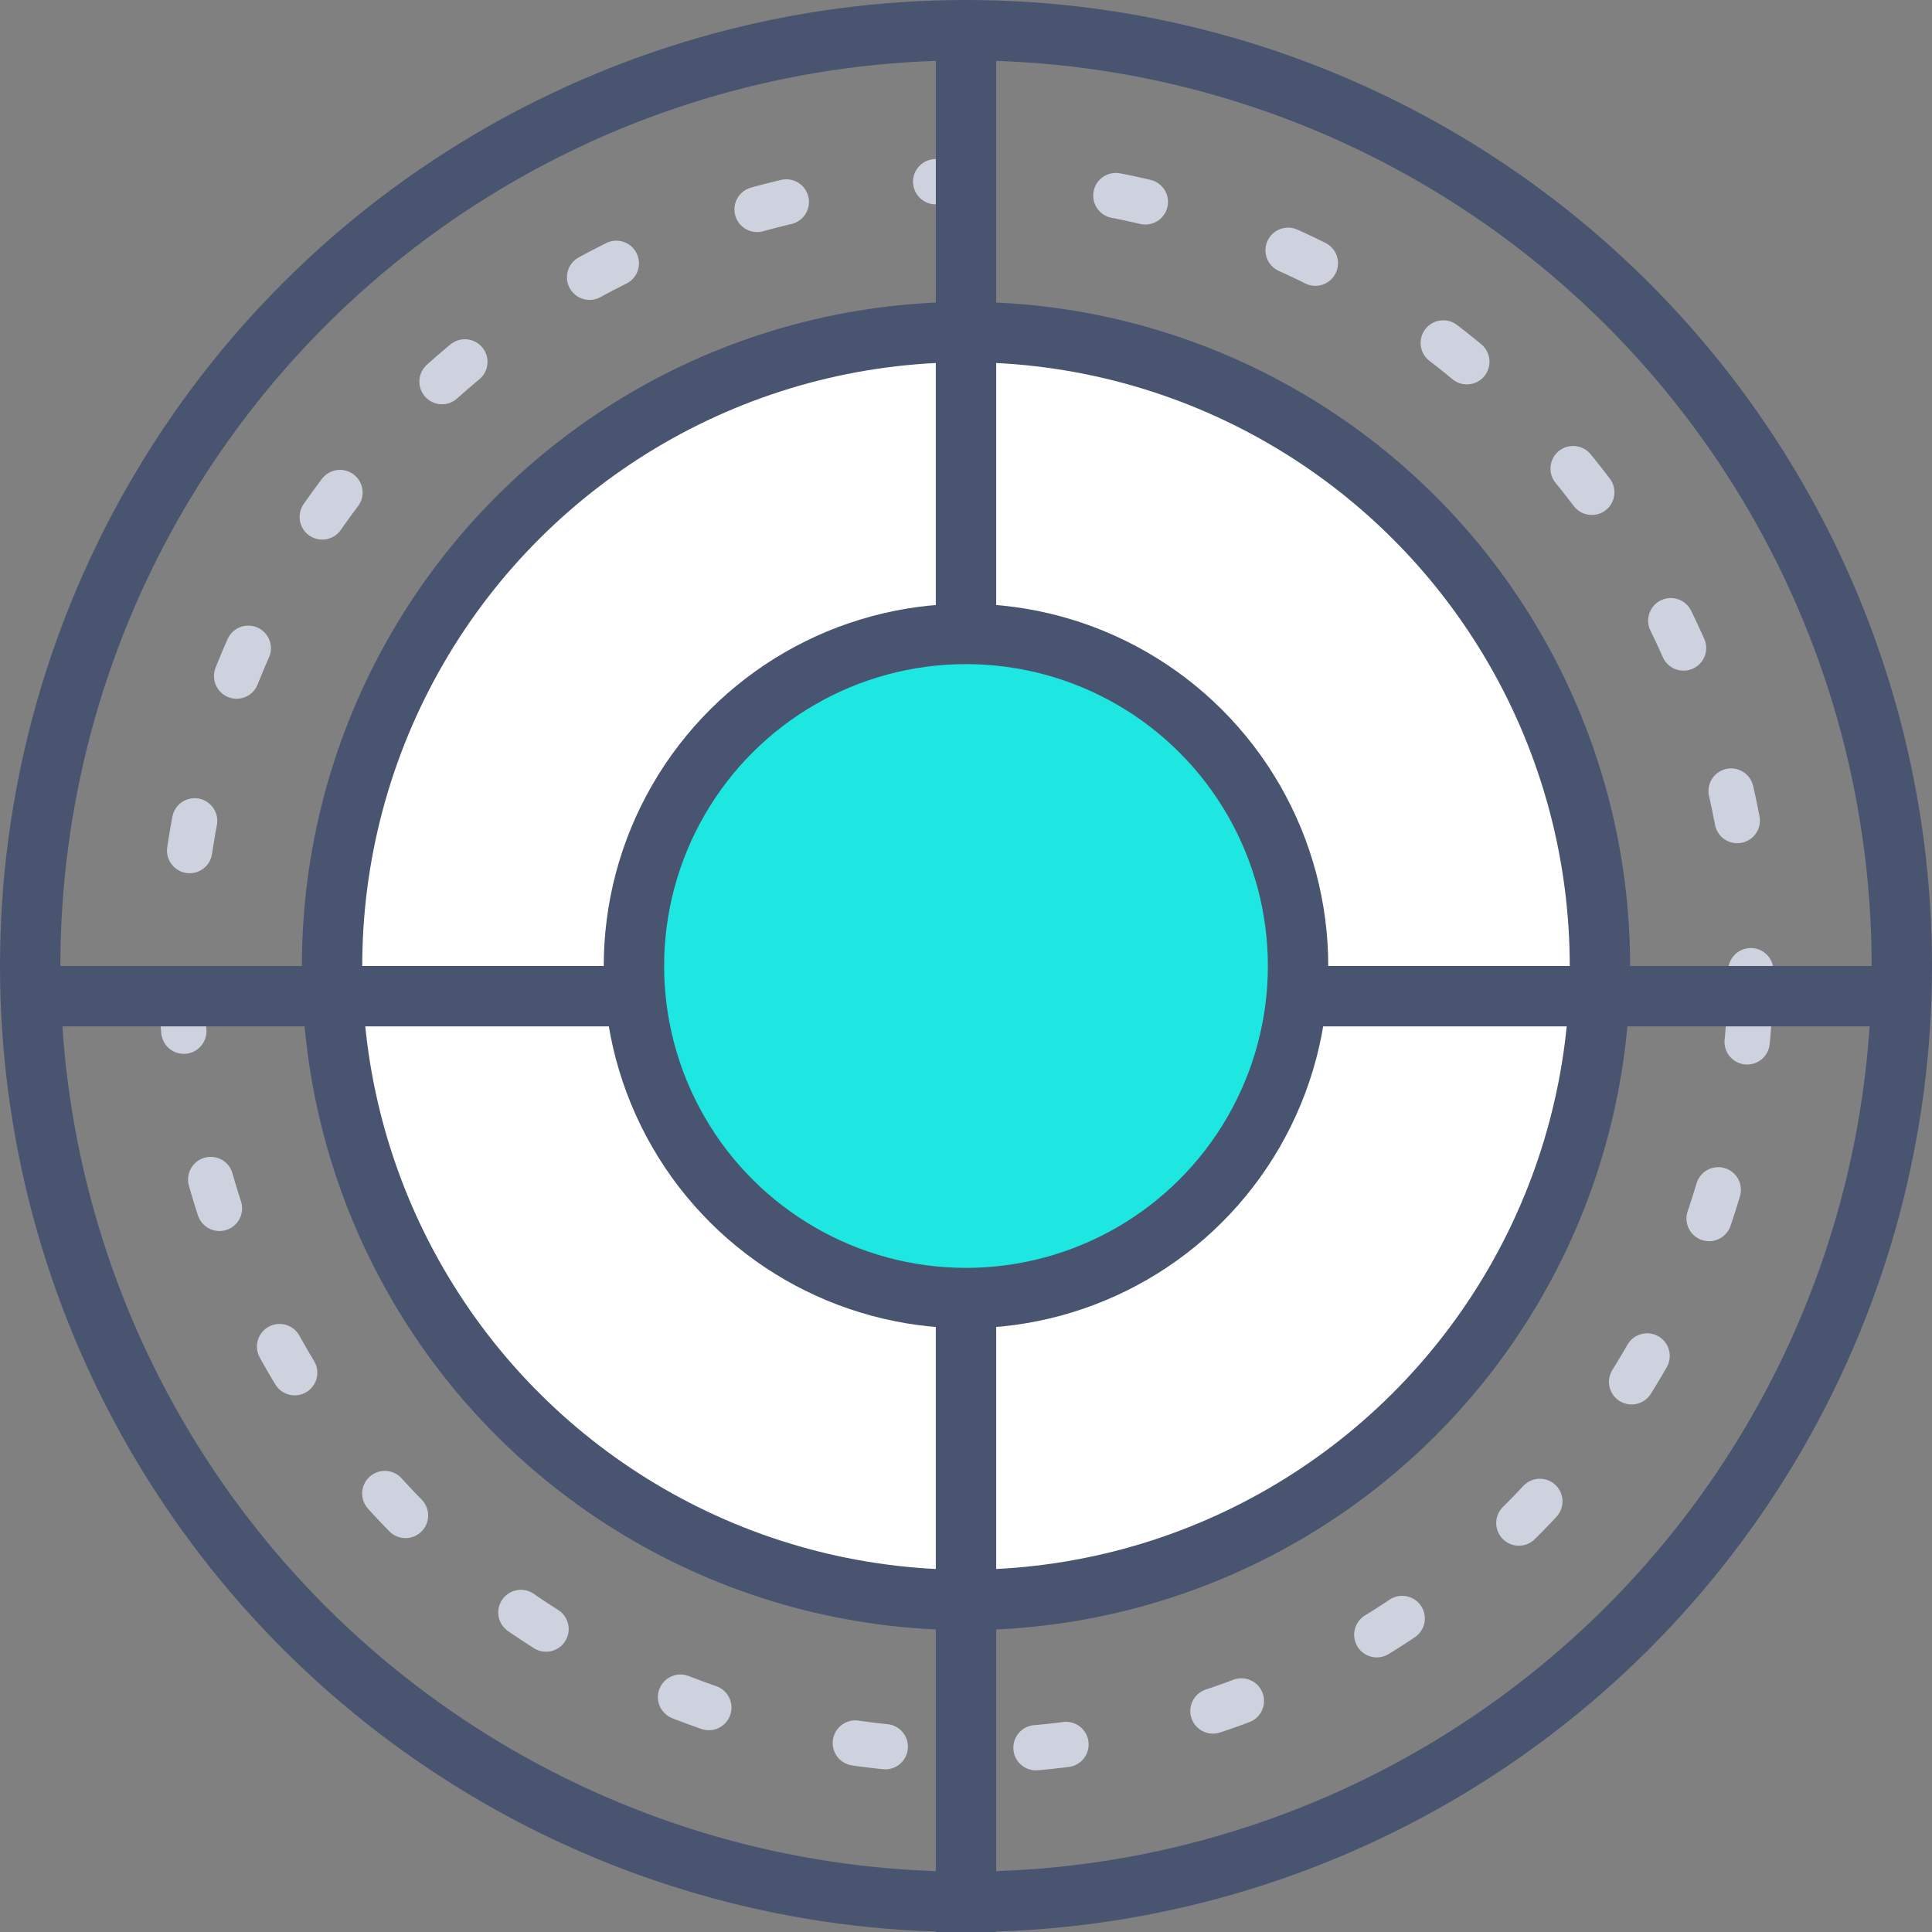
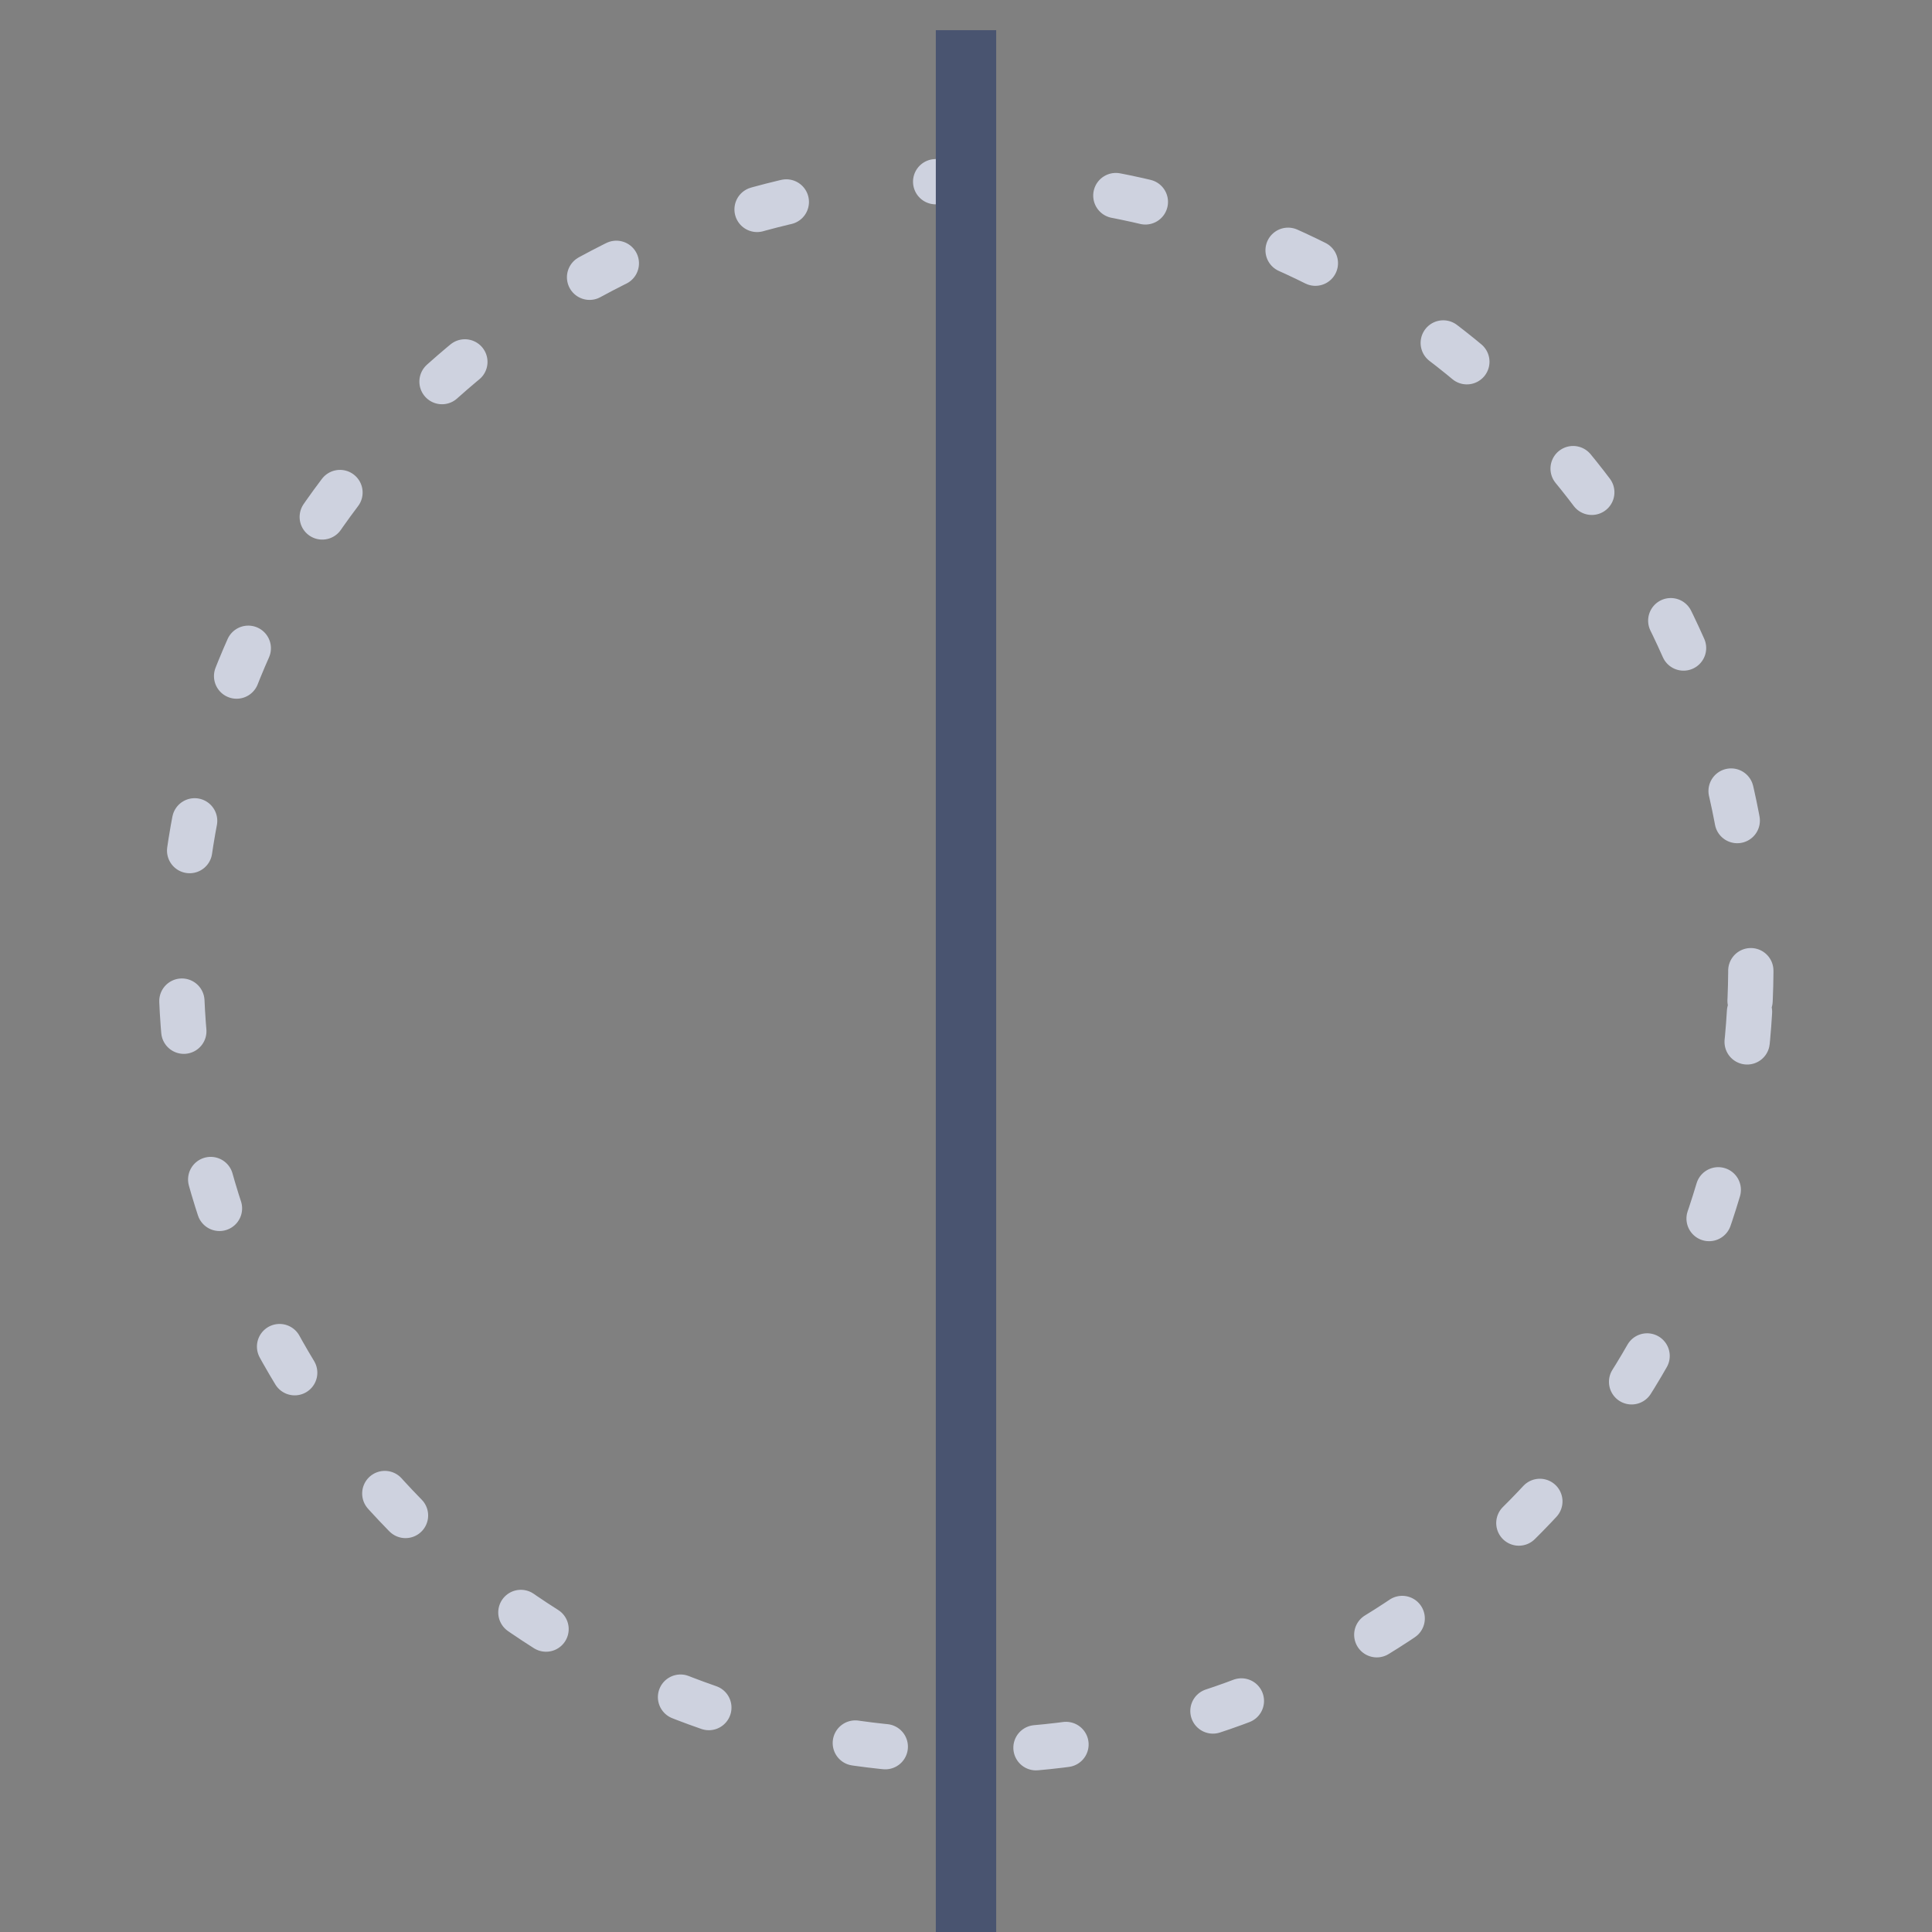
<svg xmlns="http://www.w3.org/2000/svg" width="64" height="64" viewBox="0 0 64 64" fill="none">
  <rect x="0" y="0" width="64" height="64" fill="#808080" stroke="none" />
  <circle cx="31.999" cy="32" r="26" transform="rotate(3.345 31.999 32)" stroke="#CED2DF" stroke-width="1.5" stroke-linecap="round" stroke-linejoin="round" stroke-dasharray="1 5" />
-   <circle cx="32" cy="32" r="31" transform="rotate(-90 32 32)" stroke="#495470" stroke-width="2" />
-   <circle cx="32" cy="32" r="21" transform="rotate(-90 32 32)" fill="white" stroke="#495470" stroke-width="2" />
  <line x1="32" y1="1" x2="32" y2="64" stroke="#495470" stroke-width="2" />
-   <path d="M62.5 33L0.5 33" stroke="#495470" stroke-width="2" />
-   <circle cx="32" cy="32" r="11" transform="rotate(-90 32 32)" fill="#1DE7E0" stroke="#495470" stroke-width="2" />
</svg>